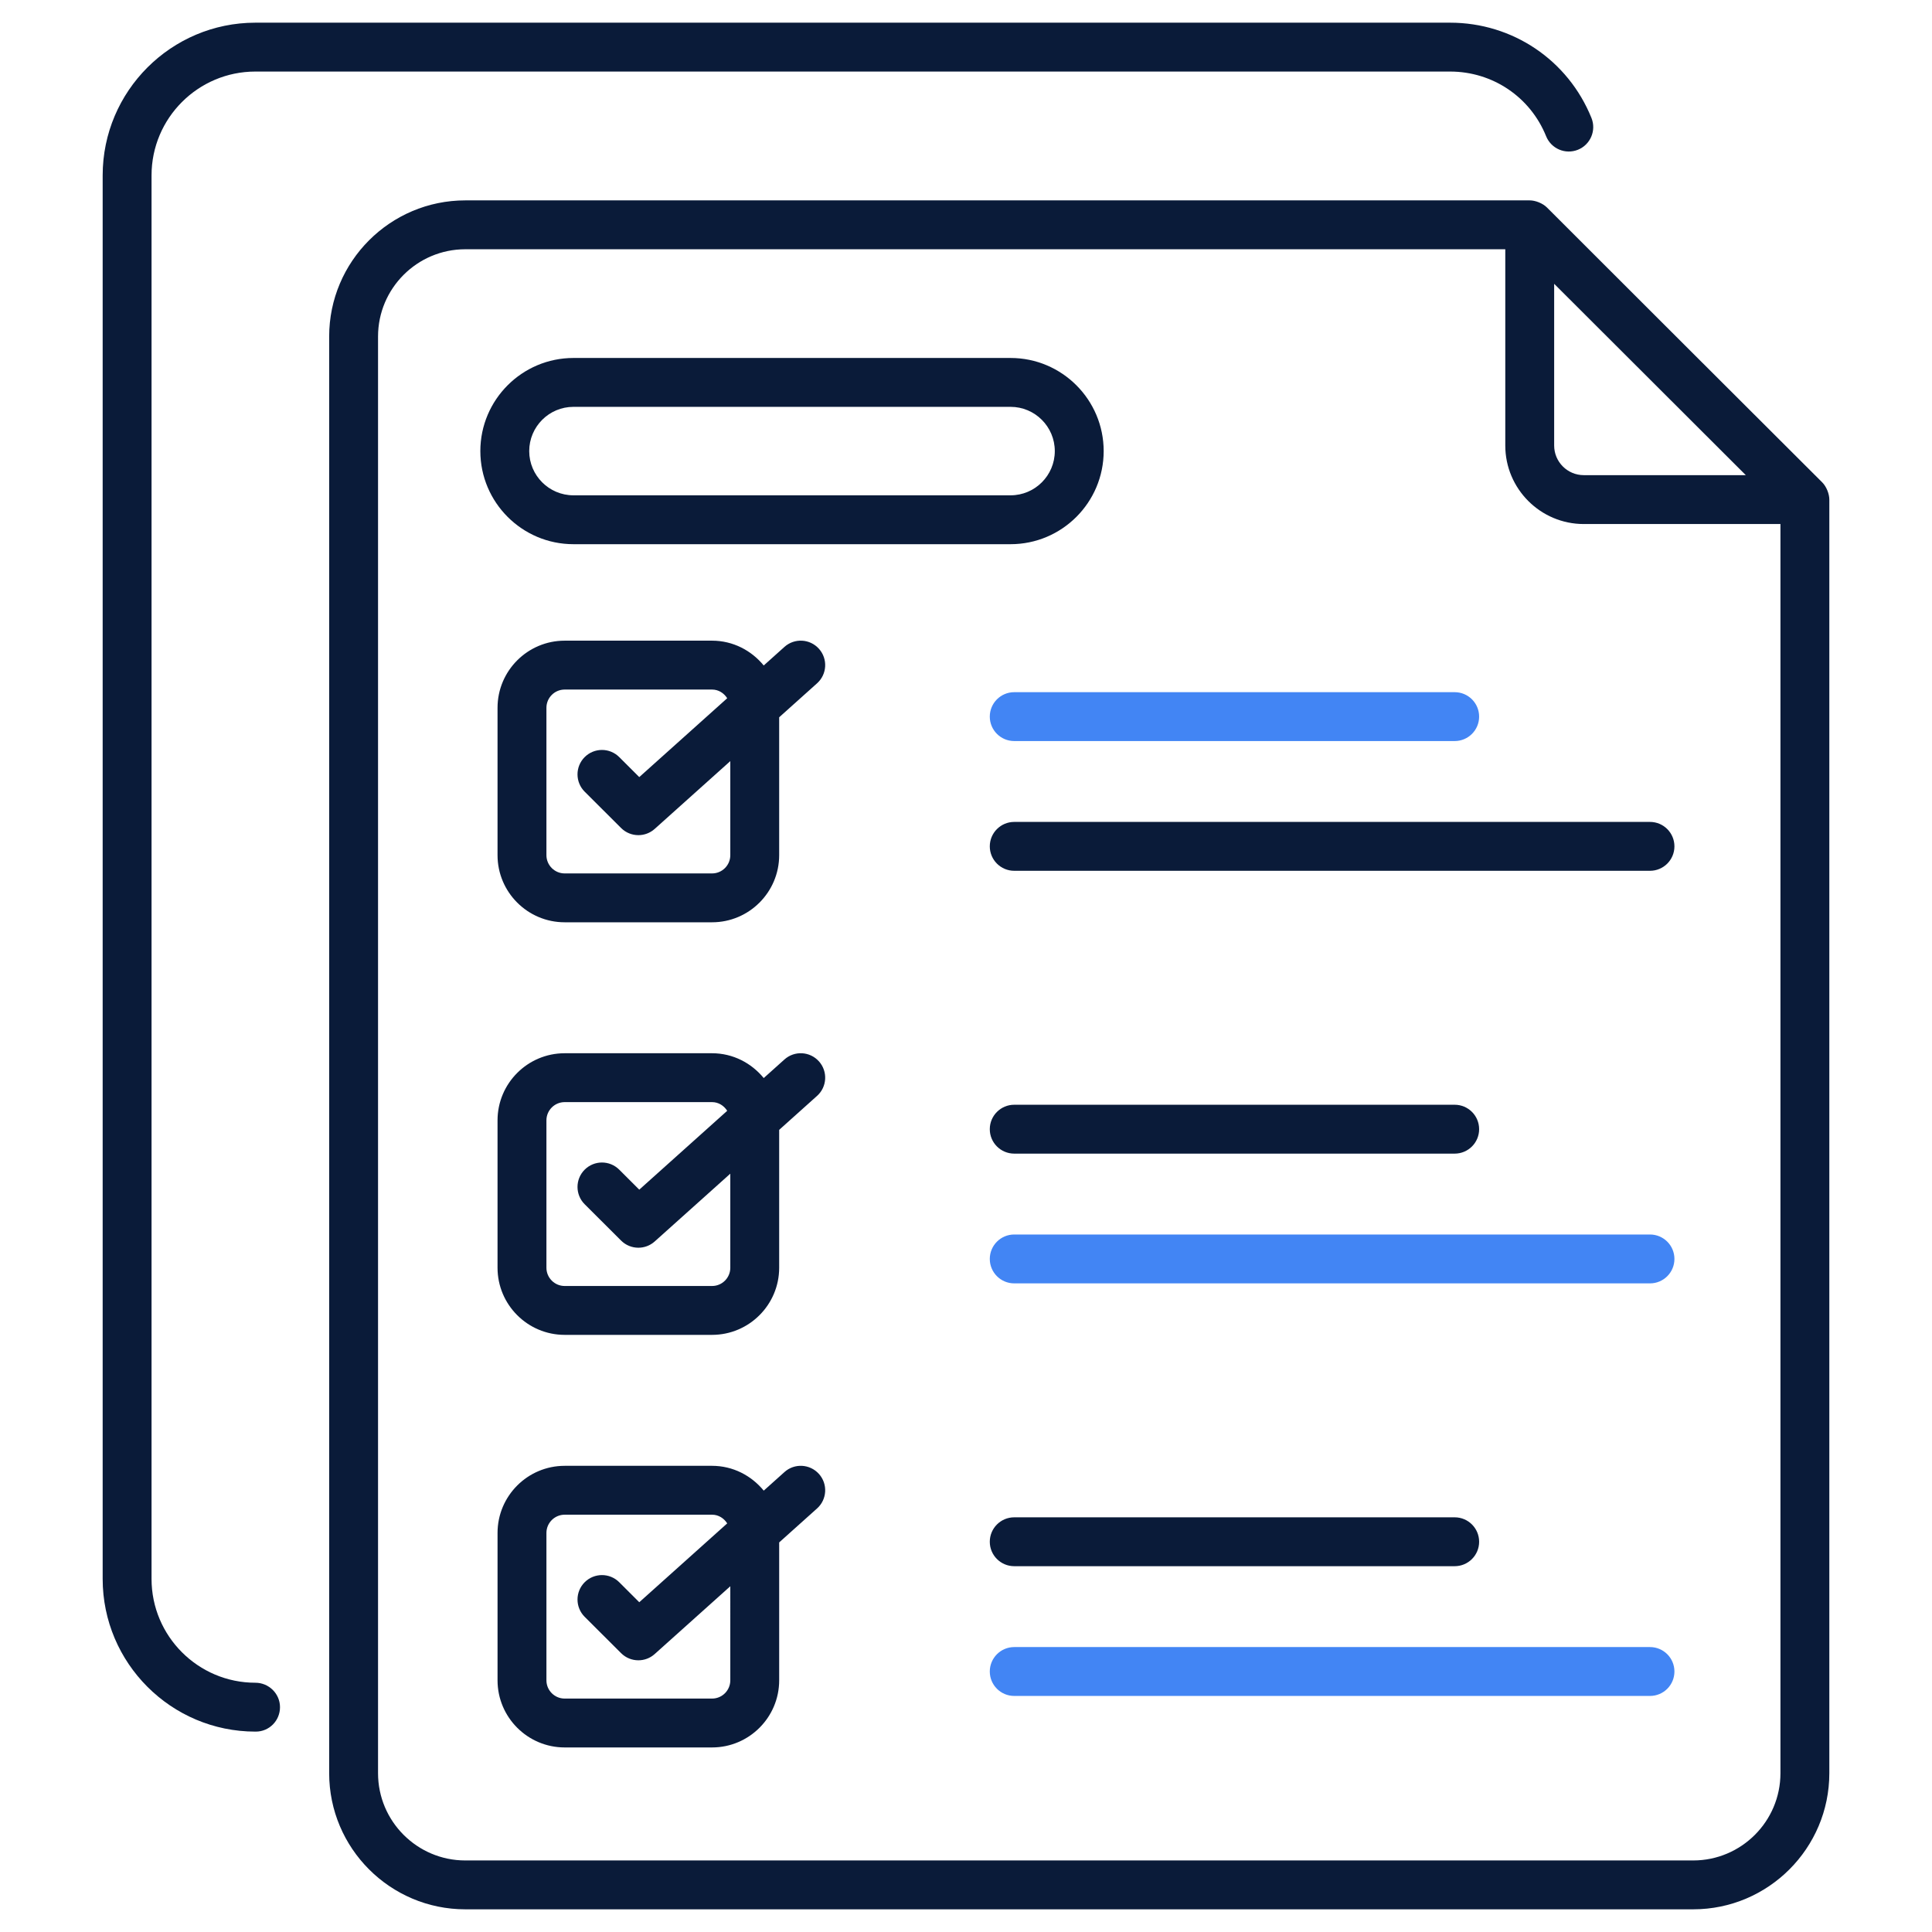
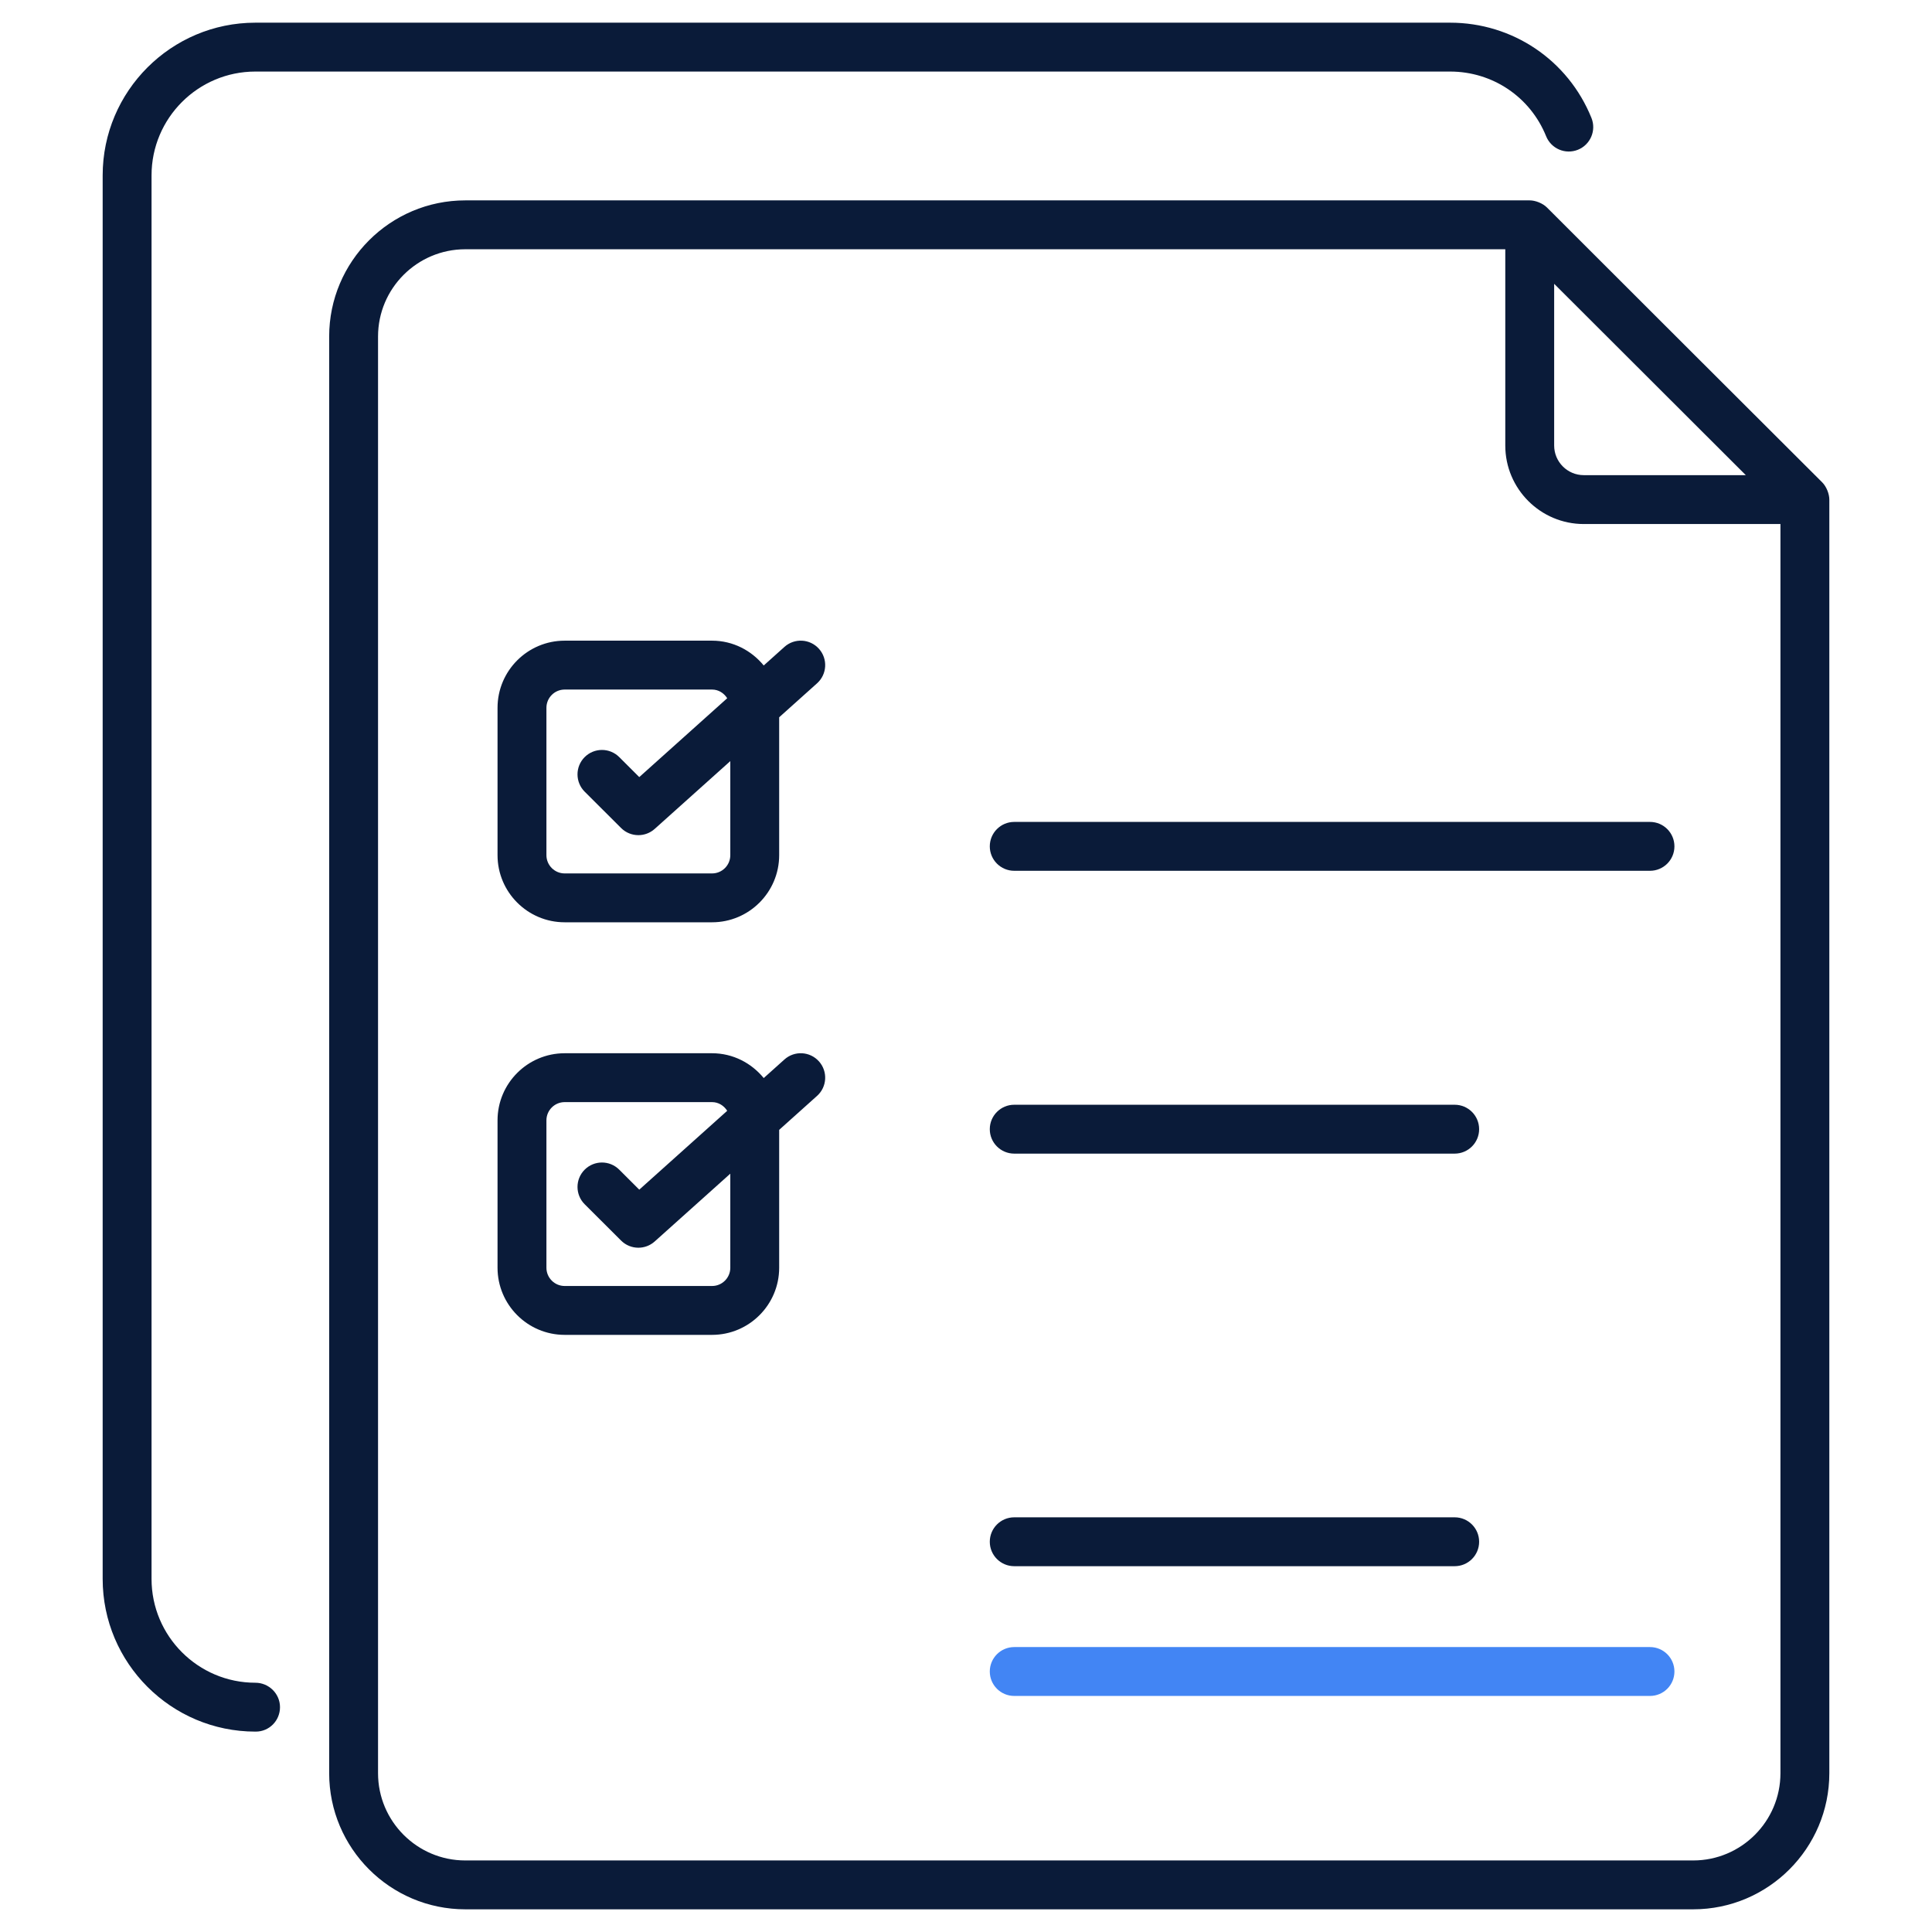
<svg xmlns="http://www.w3.org/2000/svg" enable-background="new 0 0 512 512" viewBox="0 0 512 512" width="300" height="300" version="1.1">
  <g width="100%" height="100%" transform="matrix(1,0,0,1,0,0)">
    <g id="_x30_9_Checklist">
      <g>
        <g fill="#434b63">
          <path d="m67.677 458.895h.101c3.577 0 6.426-2.899 6.426-6.476s-2.95-6.476-6.527-6.476c-15.174 0-27.515-12.341-27.515-27.512v-371.956c0-15.172 12.341-27.512 27.515-27.512h316.617c11.253 0 21.241 6.727 25.445 17.14 1.346 3.319 5.105 4.918 8.435 3.58 3.314-1.341 4.918-5.115 3.577-8.432-6.198-15.333-20.897-25.24-37.457-25.24h-316.617c-22.313 0-40.468 18.152-40.468 40.465v371.954c.001 22.313 18.155 40.465 40.468 40.465z" fill="#0a1b39" fill-opacity="1" data-original-color="#434b63ff" stroke="none" stroke-opacity="1" />
          <path d="m482.888 127.812c-24.327-24.271-48.644-48.543-72.916-72.812-1.155-1.155-3.095-1.897-4.579-1.897h-282.089c-19.89 0-36.071 16.184-36.071 36.073v380.741c0 19.89 16.181 36.073 36.071 36.073h325.411c19.89 0 36.076-16.184 36.076-36.073v-337.521c-.001-1.494-.749-3.434-1.903-4.584zm-20.234-1.892h-42.937c-4.326 0-7.848-3.522-7.848-7.853v-42.856c16.91 16.902 33.845 33.807 50.785 50.709zm-13.939 367.118h-325.411c-12.745 0-23.118-10.372-23.118-23.12v-380.742c0-12.748 10.372-23.12 23.118-23.12h275.613v52.011c0 11.473 9.33 20.806 20.801 20.806h52.12v331.045c-.001 12.747-10.373 23.12-23.123 23.12z" fill="#0a1b39" fill-opacity="1" data-original-color="#434b63ff" stroke="none" stroke-opacity="1" />
-           <path d="m151.967 144.216h115.847c13.606 0 24.671-11.068 24.671-24.674s-11.066-24.676-24.671-24.676h-115.847c-13.606 0-24.671 11.071-24.671 24.676s11.066 24.674 24.671 24.674zm0-36.397h115.847c6.461 0 11.718 5.26 11.718 11.723s-5.257 11.721-11.718 11.721h-115.847c-6.461 0-11.718-5.257-11.718-11.721s5.257-11.723 11.718-11.723z" fill="#0a1b39" fill-opacity="1" data-original-color="#434b63ff" stroke="none" stroke-opacity="1" />
          <path d="m207.882 171.439-5.486 4.919c-3.264-3.979-8.156-6.574-13.691-6.574h-39.061c-9.811 0-17.79 7.979-17.79 17.787v39.058c0 9.808 7.979 17.787 17.79 17.787h39.061c9.806 0 17.785-7.979 17.785-17.787v-36.542l10.044-9.006c2.661-2.388 2.884-6.482.496-9.145-2.393-2.67-6.486-2.885-9.148-.497zm-14.344 55.192c0 2.666-2.166 4.835-4.832 4.835h-39.061c-2.666 0-4.837-2.168-4.837-4.835v-39.058c0-2.666 2.171-4.835 4.837-4.835h39.061c1.717 0 3.154.949 4.011 2.301l-23.304 20.898-5.318-5.305c-2.53-2.525-6.628-2.517-9.158.013-2.525 2.532-2.52 6.633.01 9.161l9.654 9.629c1.26 1.257 2.914 1.89 4.574 1.89 1.543 0 3.091-.549 4.326-1.655l20.036-17.966v24.927z" fill="#0a1b39" fill-opacity="1" data-original-color="#434b63ff" stroke="none" stroke-opacity="1" />
        </g>
-         <path d="m262.304 189.91c0 3.577 2.899 6.476 6.476 6.476h116.728c3.577 0 6.476-2.899 6.476-6.476s-2.899-6.476-6.476-6.476h-116.727c-3.577 0-6.477 2.899-6.477 6.476z" fill="#4285f4" fill-opacity="1" data-original-color="#f19220ff" stroke="none" stroke-opacity="1" />
        <path d="m437.264 217.817h-168.483c-3.577 0-6.476 2.899-6.476 6.476s2.899 6.476 6.476 6.476h168.484c3.577 0 6.476-2.899 6.476-6.476s-2.899-6.476-6.477-6.476z" fill="#0a1b39" fill-opacity="1" data-original-color="#434b63ff" stroke="none" stroke-opacity="1" />
        <path d="m207.882 280.775-5.486 4.919c-3.264-3.979-8.156-6.574-13.691-6.574h-39.061c-9.811 0-17.79 7.979-17.79 17.787v39.061c0 9.806 7.979 17.785 17.79 17.785h39.061c9.806 0 17.785-7.979 17.785-17.785v-36.544l10.044-9.006c2.661-2.388 2.884-6.482.496-9.145-2.393-2.671-6.486-2.886-9.148-.498zm-14.344 55.194c0 2.664-2.166 4.832-4.832 4.832h-39.061c-2.666 0-4.837-2.168-4.837-4.832v-39.061c0-2.666 2.171-4.835 4.837-4.835h39.061c1.717 0 3.154.949 4.011 2.301l-23.304 20.898-5.318-5.305c-2.53-2.525-6.628-2.517-9.158.013-2.525 2.532-2.52 6.633.01 9.161l9.654 9.629c1.26 1.257 2.914 1.89 4.574 1.89 1.543 0 3.091-.549 4.326-1.655l20.036-17.966v24.93z" fill="#0a1b39" fill-opacity="1" data-original-color="#434b63ff" stroke="none" stroke-opacity="1" />
        <path d="m268.781 305.722h116.728c3.577 0 6.476-2.899 6.476-6.476s-2.899-6.476-6.476-6.476h-116.728c-3.577 0-6.476 2.899-6.476 6.476-.001 3.577 2.899 6.476 6.476 6.476z" fill="#0a1b39" fill-opacity="1" data-original-color="#434b63ff" stroke="none" stroke-opacity="1" />
-         <path d="m437.264 327.155h-168.483c-3.577 0-6.476 2.899-6.476 6.476s2.899 6.476 6.476 6.476h168.484c3.577 0 6.476-2.899 6.476-6.476s-2.899-6.476-6.477-6.476z" fill="#4285f4" fill-opacity="1" data-original-color="#f19220ff" stroke="none" stroke-opacity="1" />
-         <path d="m207.887 390.113-5.489 4.921c-3.264-3.979-8.157-6.576-13.693-6.576h-39.061c-9.811 0-17.79 7.979-17.79 17.785v39.061c0 9.808 7.979 17.787 17.79 17.787h39.061c9.806 0 17.785-7.979 17.785-17.787v-36.547l10.038-9c2.666-2.388 2.889-6.482.501-9.145-2.392-2.667-6.491-2.887-9.142-.499zm-14.349 55.191c0 2.666-2.166 4.835-4.832 4.835h-39.061c-2.666 0-4.837-2.168-4.837-4.835v-39.061c0-2.664 2.171-4.832 4.837-4.832h39.061c1.717 0 3.155.95 4.012 2.302l-23.305 20.895-5.318-5.305c-2.53-2.525-6.628-2.517-9.158.013-2.525 2.532-2.52 6.633.01 9.161l9.654 9.629c1.26 1.257 2.914 1.89 4.574 1.89 1.543 0 3.091-.549 4.321-1.655l20.042-17.969z" fill="#0a1b39" fill-opacity="1" data-original-color="#434b63ff" stroke="none" stroke-opacity="1" />
        <path d="m268.781 415.057h116.728c3.577 0 6.476-2.899 6.476-6.476s-2.899-6.476-6.476-6.476h-116.728c-3.577 0-6.476 2.899-6.476 6.476-.001 3.577 2.899 6.476 6.476 6.476z" fill="#0a1b39" fill-opacity="1" data-original-color="#434b63ff" stroke="none" stroke-opacity="1" />
        <path d="m437.264 436.49h-168.483c-3.577 0-6.476 2.899-6.476 6.476s2.899 6.476 6.476 6.476h168.484c3.577 0 6.476-2.899 6.476-6.476s-2.899-6.476-6.477-6.476z" fill="#4285f4" fill-opacity="1" data-original-color="#f19220ff" stroke="none" stroke-opacity="1" />
      </g>
    </g>
    <g id="Layer_1" />
  </g>
</svg>